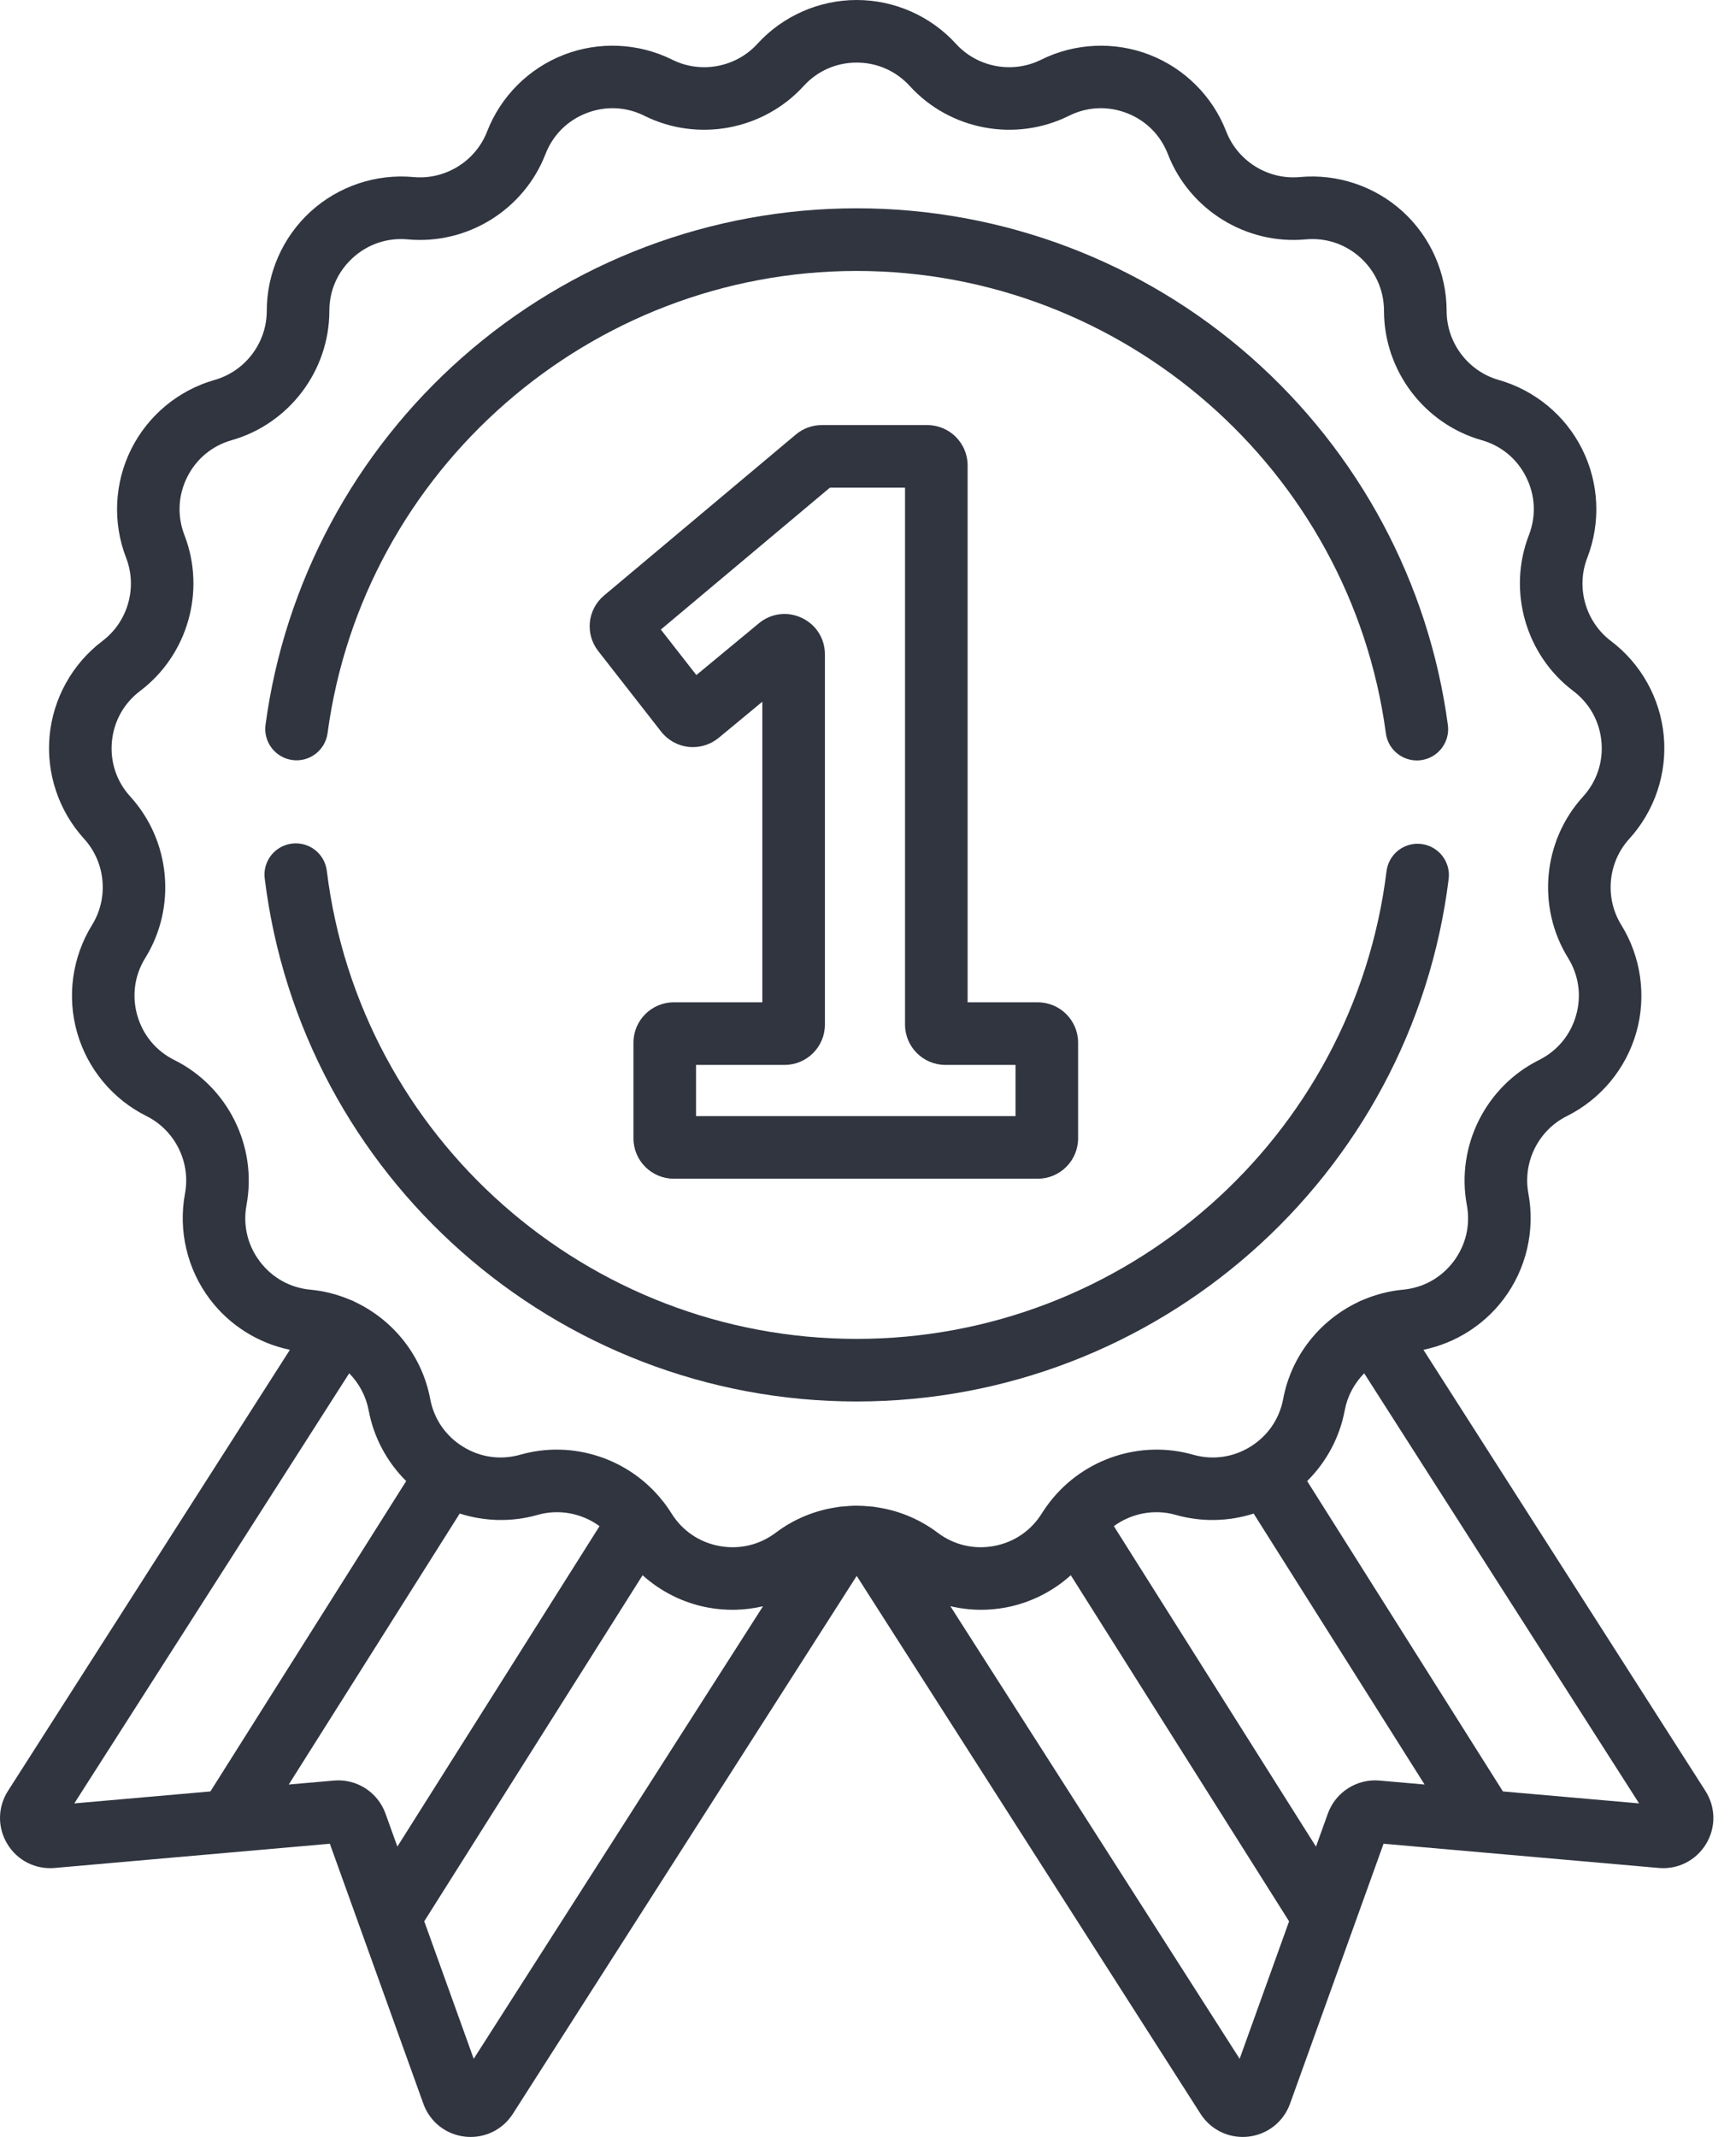
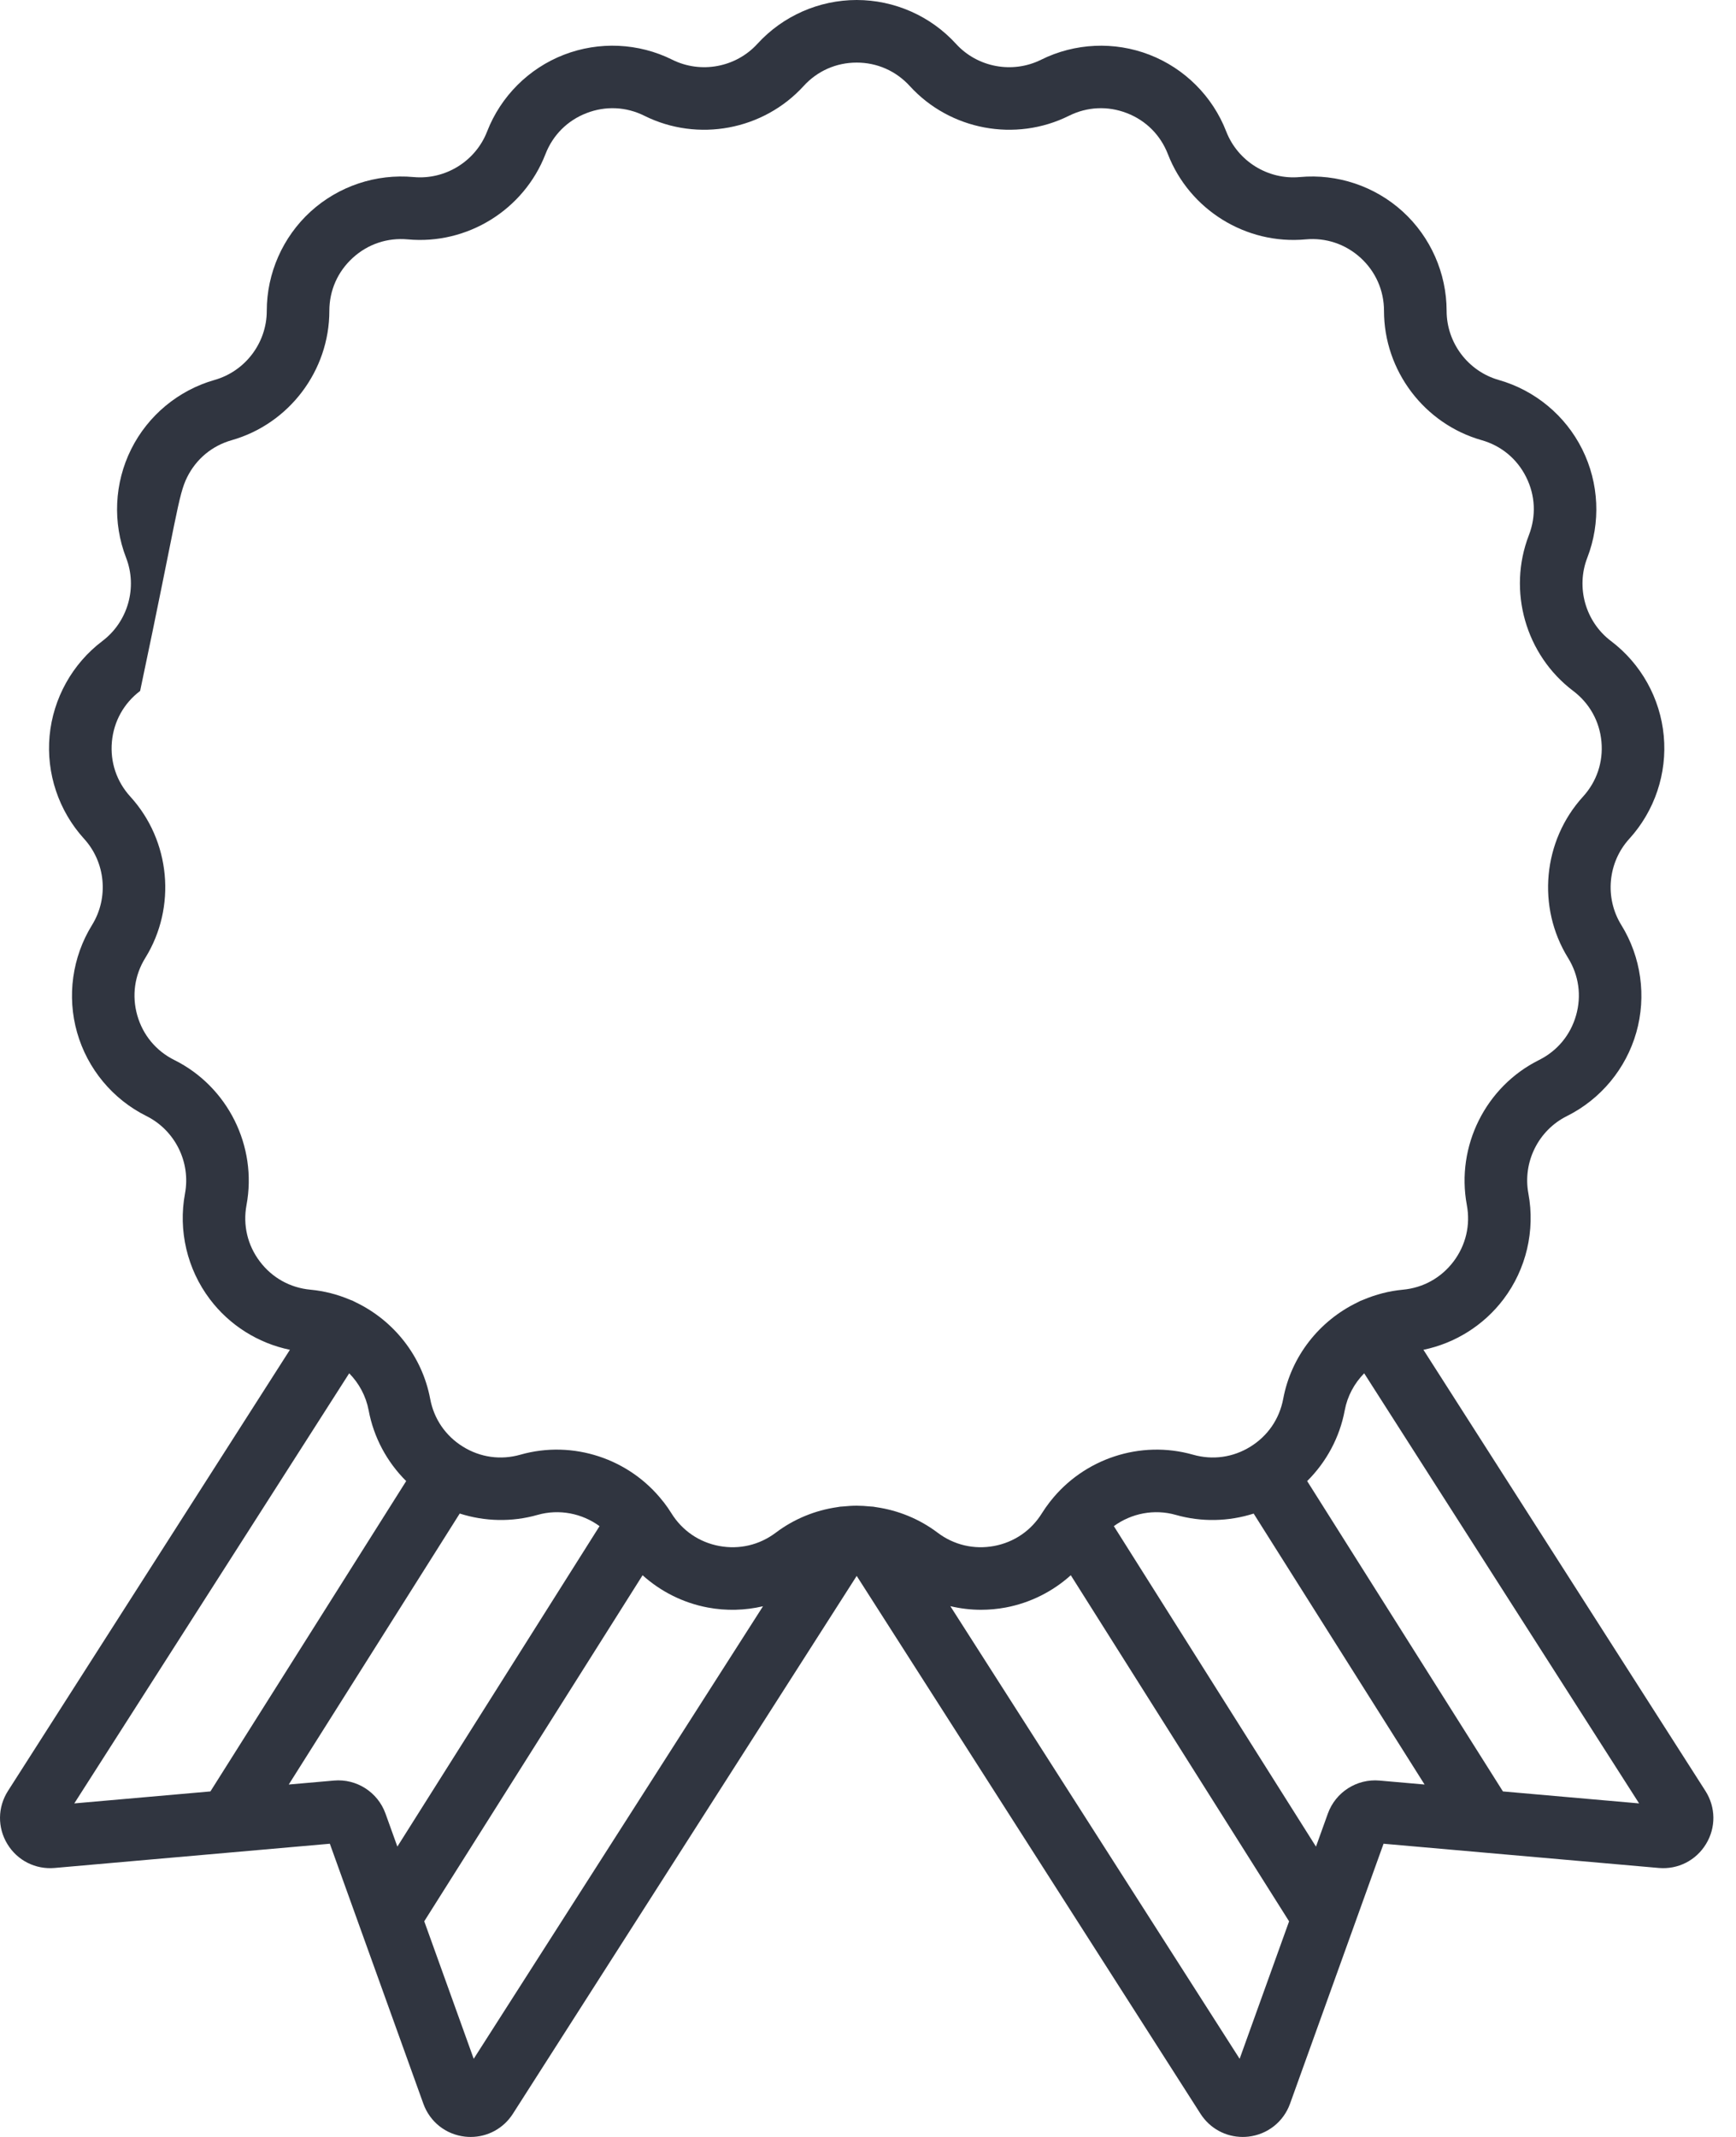
<svg xmlns="http://www.w3.org/2000/svg" width="39" height="48" viewBox="0 0 39 48" fill="none">
-   <path d="M32.527 16.285C32.1 13.096 30.53 10.163 28.105 8.025C25.658 5.868 22.512 4.679 19.246 4.679C15.981 4.679 12.835 5.867 10.389 8.024C7.964 10.161 6.393 13.094 5.965 16.281C5.914 16.666 6.184 17.02 6.569 17.072C6.953 17.124 7.307 16.853 7.359 16.468C8.153 10.549 13.264 6.086 19.246 6.086C25.23 6.086 30.34 10.55 31.134 16.471C31.181 16.824 31.483 17.081 31.83 17.081C31.861 17.081 31.892 17.079 31.924 17.075C32.309 17.023 32.579 16.669 32.527 16.285Z" fill="#303540" />
-   <path d="M31.933 18.958C31.547 18.91 31.197 19.184 31.149 19.569C30.408 25.558 25.291 30.074 19.246 30.074C13.197 30.074 8.08 25.554 7.342 19.561C7.295 19.175 6.945 18.901 6.559 18.949C6.173 18.996 5.899 19.347 5.947 19.732C6.771 26.43 12.488 31.48 19.246 31.48C25.999 31.48 31.716 26.434 32.545 19.742C32.592 19.357 32.319 19.006 31.933 18.958Z" fill="#303540" />
-   <path d="M23.314 22.514H21.738V10.454C21.738 9.954 21.332 9.548 20.832 9.548H18.462C18.249 9.548 18.042 9.623 17.879 9.76L13.572 13.375C13.196 13.69 13.138 14.24 13.441 14.626L14.853 16.434C15.003 16.626 15.228 16.751 15.469 16.777C15.711 16.803 15.957 16.729 16.145 16.574L17.126 15.762V22.514H15.137C14.637 22.514 14.231 22.92 14.231 23.42V25.57C14.231 26.07 14.637 26.476 15.137 26.476H23.314C23.814 26.476 24.22 26.069 24.22 25.57V23.42C24.22 22.92 23.814 22.514 23.314 22.514ZM22.814 25.07H15.637V23.92H17.627C18.126 23.92 18.532 23.514 18.532 23.014V14.698C18.532 14.344 18.333 14.029 18.012 13.879C17.691 13.727 17.322 13.774 17.049 14L15.644 15.163L14.846 14.141L18.644 10.954H20.332V23.014C20.332 23.514 20.739 23.92 21.238 23.92H22.814V25.07Z" fill="#303540" />
-   <path d="M38.313 40.228L31.978 30.319C32.691 30.172 33.334 29.769 33.777 29.183C34.288 28.507 34.491 27.641 34.336 26.809C34.204 26.104 34.56 25.388 35.202 25.069C35.96 24.691 36.528 24.007 36.76 23.192C36.992 22.378 36.869 21.497 36.423 20.777C36.046 20.167 36.12 19.371 36.603 18.841C37.173 18.215 37.456 17.372 37.377 16.529C37.299 15.686 36.867 14.909 36.191 14.399C35.619 13.966 35.4 13.197 35.659 12.529C35.965 11.739 35.924 10.851 35.546 10.093C35.169 9.334 34.485 8.767 33.67 8.535C32.98 8.338 32.499 7.7 32.499 6.983C32.498 6.136 32.139 5.323 31.513 4.752C30.887 4.182 30.044 3.899 29.201 3.977C28.487 4.043 27.808 3.622 27.548 2.954C27.242 2.164 26.613 1.536 25.824 1.23C25.034 0.924 24.146 0.965 23.388 1.342C22.746 1.661 21.96 1.515 21.477 0.985C20.906 0.359 20.093 0 19.246 0C18.399 0 17.586 0.359 17.015 0.985C16.532 1.514 15.746 1.661 15.104 1.342C14.346 0.964 13.458 0.924 12.668 1.23C11.878 1.536 11.25 2.164 10.943 2.954C10.684 3.622 10.004 4.043 9.291 3.977C8.447 3.899 7.604 4.182 6.978 4.752C6.353 5.323 5.993 6.136 5.993 6.983C5.993 7.7 5.511 8.338 4.822 8.534C4.007 8.766 3.323 9.334 2.946 10.092C2.568 10.851 2.527 11.739 2.833 12.529C3.092 13.197 2.873 13.966 2.301 14.398C1.625 14.909 1.193 15.686 1.114 16.529C1.036 17.372 1.319 18.215 1.889 18.841C2.372 19.371 2.446 20.167 2.068 20.777C1.623 21.497 1.5 22.378 1.732 23.192C1.964 24.007 2.531 24.691 3.29 25.069C3.931 25.388 4.288 26.104 4.156 26.809C4.001 27.641 4.204 28.507 4.715 29.183C5.157 29.769 5.8 30.172 6.513 30.319L0.179 40.228C-0.054 40.593 -0.06 41.049 0.165 41.42C0.389 41.79 0.797 41.996 1.227 41.958L7.41 41.414L9.511 47.254C9.658 47.662 10.016 47.945 10.446 47.993C10.489 47.998 10.532 48 10.575 48C10.957 48 11.312 47.808 11.522 47.48L19.246 35.398L26.97 47.48C27.18 47.808 27.535 48 27.917 48C27.96 48 28.003 47.998 28.046 47.993C28.476 47.944 28.834 47.661 28.981 47.254L31.082 41.414L37.264 41.958C37.696 41.996 38.103 41.789 38.327 41.419C38.552 41.049 38.546 40.593 38.313 40.228ZM1.669 40.508L7.845 30.847C8.065 31.071 8.221 31.357 8.282 31.679C8.395 32.286 8.693 32.839 9.125 33.268L4.727 40.239L1.669 40.508ZM8.927 41.478L8.66 40.736C8.487 40.255 8.01 39.949 7.501 39.995L6.487 40.084L10.328 33.997C10.89 34.177 11.499 34.192 12.075 34.028C12.562 33.889 13.076 33.993 13.469 34.28L8.927 41.478ZM10.642 46.245L9.531 43.156L14.436 35.383C14.845 35.751 15.35 36.005 15.9 36.108C16.315 36.186 16.737 36.174 17.141 36.08L10.642 46.245ZM19.684 33.854C19.639 33.844 19.593 33.839 19.547 33.838C19.447 33.828 19.346 33.821 19.246 33.821C19.145 33.821 19.045 33.828 18.945 33.838C18.899 33.839 18.853 33.844 18.807 33.854C18.317 33.925 17.84 34.116 17.427 34.428C17.06 34.704 16.61 34.81 16.158 34.726C15.707 34.642 15.325 34.38 15.083 33.99C15.032 33.907 14.976 33.828 14.918 33.752C14.909 33.741 14.9 33.729 14.89 33.718C14.142 32.766 12.873 32.339 11.691 32.675C11.249 32.801 10.791 32.737 10.4 32.495C10.01 32.253 9.748 31.872 9.664 31.42C9.483 30.458 8.845 29.663 7.995 29.254C7.951 29.229 7.906 29.209 7.86 29.193C7.583 29.076 7.285 28.998 6.975 28.969C6.518 28.927 6.113 28.701 5.837 28.335C5.56 27.969 5.454 27.518 5.538 27.067C5.784 25.747 5.118 24.408 3.916 23.81C3.505 23.605 3.21 23.249 3.084 22.807C2.959 22.366 3.022 21.907 3.264 21.517C3.97 20.376 3.832 18.886 2.928 17.894C2.619 17.555 2.472 17.116 2.514 16.659C2.557 16.201 2.782 15.797 3.148 15.52C4.219 14.711 4.628 13.272 4.144 12.021C3.978 11.592 4 11.13 4.204 10.719C4.409 10.308 4.765 10.012 5.207 9.887C6.497 9.519 7.399 8.325 7.399 6.983C7.399 6.524 7.586 6.101 7.926 5.791C8.265 5.482 8.704 5.335 9.161 5.377C10.498 5.501 11.769 4.713 12.254 3.462C12.42 3.034 12.748 2.706 13.176 2.541C13.604 2.375 14.066 2.396 14.477 2.601C15.679 3.199 17.149 2.924 18.054 1.932C18.363 1.593 18.787 1.406 19.246 1.406C19.705 1.406 20.128 1.593 20.438 1.932C21.342 2.924 22.813 3.199 24.014 2.601C24.425 2.396 24.887 2.375 25.316 2.541C25.744 2.706 26.071 3.034 26.237 3.462C26.722 4.713 27.994 5.501 29.331 5.377C29.788 5.335 30.226 5.482 30.566 5.791C30.905 6.101 31.092 6.524 31.092 6.983C31.093 8.325 31.994 9.519 33.285 9.887C33.727 10.012 34.083 10.308 34.287 10.719C34.492 11.13 34.513 11.592 34.347 12.021C33.863 13.272 34.272 14.711 35.343 15.52C35.709 15.797 35.935 16.201 35.977 16.659C36.019 17.116 35.872 17.555 35.563 17.894C34.659 18.886 34.521 20.376 35.227 21.517C35.469 21.907 35.533 22.366 35.407 22.807C35.281 23.249 34.986 23.605 34.575 23.81C33.374 24.408 32.707 25.747 32.953 27.067C33.037 27.518 32.931 27.968 32.655 28.335C32.378 28.701 31.974 28.927 31.516 28.969C31.206 28.998 30.908 29.076 30.63 29.194C30.584 29.209 30.54 29.229 30.497 29.254C29.646 29.663 29.008 30.458 28.828 31.42C28.743 31.872 28.482 32.253 28.091 32.495C27.701 32.737 27.242 32.801 26.801 32.675C25.617 32.339 24.348 32.767 23.6 33.718C23.591 33.729 23.582 33.74 23.574 33.751C23.515 33.828 23.459 33.907 23.408 33.989C23.166 34.38 22.785 34.641 22.333 34.726C21.882 34.81 21.431 34.704 21.065 34.428C20.652 34.116 20.175 33.925 19.684 33.854ZM27.849 46.245L21.35 36.078C21.576 36.131 21.807 36.159 22.039 36.159C22.223 36.159 22.408 36.142 22.592 36.108C23.141 36.005 23.647 35.751 24.056 35.383L28.96 43.157L27.849 46.245ZM30.991 39.995C30.481 39.95 30.005 40.255 29.831 40.736L29.564 41.479L25.023 34.28C25.416 33.993 25.93 33.889 26.416 34.028C26.993 34.192 27.602 34.177 28.164 33.998L32.004 40.084L30.991 39.995ZM33.764 40.239L29.366 33.268C29.798 32.839 30.097 32.286 30.21 31.679C30.27 31.357 30.427 31.071 30.647 30.847L36.823 40.508L33.764 40.239Z" fill="#303540" />
+   <path d="M38.313 40.228L31.978 30.319C32.691 30.172 33.334 29.769 33.777 29.183C34.288 28.507 34.491 27.641 34.336 26.809C34.204 26.104 34.56 25.388 35.202 25.069C35.96 24.691 36.528 24.007 36.76 23.192C36.992 22.378 36.869 21.497 36.423 20.777C36.046 20.167 36.12 19.371 36.603 18.841C37.173 18.215 37.456 17.372 37.377 16.529C37.299 15.686 36.867 14.909 36.191 14.399C35.619 13.966 35.4 13.197 35.659 12.529C35.965 11.739 35.924 10.851 35.546 10.093C35.169 9.334 34.485 8.767 33.67 8.535C32.98 8.338 32.499 7.7 32.499 6.983C32.498 6.136 32.139 5.323 31.513 4.752C30.887 4.182 30.044 3.899 29.201 3.977C28.487 4.043 27.808 3.622 27.548 2.954C27.242 2.164 26.613 1.536 25.824 1.23C25.034 0.924 24.146 0.965 23.388 1.342C22.746 1.661 21.96 1.515 21.477 0.985C20.906 0.359 20.093 0 19.246 0C18.399 0 17.586 0.359 17.015 0.985C16.532 1.514 15.746 1.661 15.104 1.342C14.346 0.964 13.458 0.924 12.668 1.23C11.878 1.536 11.25 2.164 10.943 2.954C10.684 3.622 10.004 4.043 9.291 3.977C8.447 3.899 7.604 4.182 6.978 4.752C6.353 5.323 5.993 6.136 5.993 6.983C5.993 7.7 5.511 8.338 4.822 8.534C4.007 8.766 3.323 9.334 2.946 10.092C2.568 10.851 2.527 11.739 2.833 12.529C3.092 13.197 2.873 13.966 2.301 14.398C1.625 14.909 1.193 15.686 1.114 16.529C1.036 17.372 1.319 18.215 1.889 18.841C2.372 19.371 2.446 20.167 2.068 20.777C1.623 21.497 1.5 22.378 1.732 23.192C1.964 24.007 2.531 24.691 3.29 25.069C3.931 25.388 4.288 26.104 4.156 26.809C4.001 27.641 4.204 28.507 4.715 29.183C5.157 29.769 5.8 30.172 6.513 30.319L0.179 40.228C-0.054 40.593 -0.06 41.049 0.165 41.42C0.389 41.79 0.797 41.996 1.227 41.958L7.41 41.414L9.511 47.254C9.658 47.662 10.016 47.945 10.446 47.993C10.489 47.998 10.532 48 10.575 48C10.957 48 11.312 47.808 11.522 47.48L19.246 35.398L26.97 47.48C27.18 47.808 27.535 48 27.917 48C27.96 48 28.003 47.998 28.046 47.993C28.476 47.944 28.834 47.661 28.981 47.254L31.082 41.414L37.264 41.958C37.696 41.996 38.103 41.789 38.327 41.419C38.552 41.049 38.546 40.593 38.313 40.228ZM1.669 40.508L7.845 30.847C8.065 31.071 8.221 31.357 8.282 31.679C8.395 32.286 8.693 32.839 9.125 33.268L4.727 40.239L1.669 40.508ZM8.927 41.478L8.66 40.736C8.487 40.255 8.01 39.949 7.501 39.995L6.487 40.084L10.328 33.997C10.89 34.177 11.499 34.192 12.075 34.028C12.562 33.889 13.076 33.993 13.469 34.28L8.927 41.478ZM10.642 46.245L9.531 43.156L14.436 35.383C14.845 35.751 15.35 36.005 15.9 36.108C16.315 36.186 16.737 36.174 17.141 36.08L10.642 46.245ZM19.684 33.854C19.639 33.844 19.593 33.839 19.547 33.838C19.447 33.828 19.346 33.821 19.246 33.821C19.145 33.821 19.045 33.828 18.945 33.838C18.899 33.839 18.853 33.844 18.807 33.854C18.317 33.925 17.84 34.116 17.427 34.428C17.06 34.704 16.61 34.81 16.158 34.726C15.707 34.642 15.325 34.38 15.083 33.99C15.032 33.907 14.976 33.828 14.918 33.752C14.909 33.741 14.9 33.729 14.89 33.718C14.142 32.766 12.873 32.339 11.691 32.675C11.249 32.801 10.791 32.737 10.4 32.495C10.01 32.253 9.748 31.872 9.664 31.42C9.483 30.458 8.845 29.663 7.995 29.254C7.951 29.229 7.906 29.209 7.86 29.193C7.583 29.076 7.285 28.998 6.975 28.969C6.518 28.927 6.113 28.701 5.837 28.335C5.56 27.969 5.454 27.518 5.538 27.067C5.784 25.747 5.118 24.408 3.916 23.81C3.505 23.605 3.21 23.249 3.084 22.807C2.959 22.366 3.022 21.907 3.264 21.517C3.97 20.376 3.832 18.886 2.928 17.894C2.619 17.555 2.472 17.116 2.514 16.659C2.557 16.201 2.782 15.797 3.148 15.52C3.978 11.592 4 11.13 4.204 10.719C4.409 10.308 4.765 10.012 5.207 9.887C6.497 9.519 7.399 8.325 7.399 6.983C7.399 6.524 7.586 6.101 7.926 5.791C8.265 5.482 8.704 5.335 9.161 5.377C10.498 5.501 11.769 4.713 12.254 3.462C12.42 3.034 12.748 2.706 13.176 2.541C13.604 2.375 14.066 2.396 14.477 2.601C15.679 3.199 17.149 2.924 18.054 1.932C18.363 1.593 18.787 1.406 19.246 1.406C19.705 1.406 20.128 1.593 20.438 1.932C21.342 2.924 22.813 3.199 24.014 2.601C24.425 2.396 24.887 2.375 25.316 2.541C25.744 2.706 26.071 3.034 26.237 3.462C26.722 4.713 27.994 5.501 29.331 5.377C29.788 5.335 30.226 5.482 30.566 5.791C30.905 6.101 31.092 6.524 31.092 6.983C31.093 8.325 31.994 9.519 33.285 9.887C33.727 10.012 34.083 10.308 34.287 10.719C34.492 11.13 34.513 11.592 34.347 12.021C33.863 13.272 34.272 14.711 35.343 15.52C35.709 15.797 35.935 16.201 35.977 16.659C36.019 17.116 35.872 17.555 35.563 17.894C34.659 18.886 34.521 20.376 35.227 21.517C35.469 21.907 35.533 22.366 35.407 22.807C35.281 23.249 34.986 23.605 34.575 23.81C33.374 24.408 32.707 25.747 32.953 27.067C33.037 27.518 32.931 27.968 32.655 28.335C32.378 28.701 31.974 28.927 31.516 28.969C31.206 28.998 30.908 29.076 30.63 29.194C30.584 29.209 30.54 29.229 30.497 29.254C29.646 29.663 29.008 30.458 28.828 31.42C28.743 31.872 28.482 32.253 28.091 32.495C27.701 32.737 27.242 32.801 26.801 32.675C25.617 32.339 24.348 32.767 23.6 33.718C23.591 33.729 23.582 33.74 23.574 33.751C23.515 33.828 23.459 33.907 23.408 33.989C23.166 34.38 22.785 34.641 22.333 34.726C21.882 34.81 21.431 34.704 21.065 34.428C20.652 34.116 20.175 33.925 19.684 33.854ZM27.849 46.245L21.35 36.078C21.576 36.131 21.807 36.159 22.039 36.159C22.223 36.159 22.408 36.142 22.592 36.108C23.141 36.005 23.647 35.751 24.056 35.383L28.96 43.157L27.849 46.245ZM30.991 39.995C30.481 39.95 30.005 40.255 29.831 40.736L29.564 41.479L25.023 34.28C25.416 33.993 25.93 33.889 26.416 34.028C26.993 34.192 27.602 34.177 28.164 33.998L32.004 40.084L30.991 39.995ZM33.764 40.239L29.366 33.268C29.798 32.839 30.097 32.286 30.21 31.679C30.27 31.357 30.427 31.071 30.647 30.847L36.823 40.508L33.764 40.239Z" fill="#303540" />
</svg>